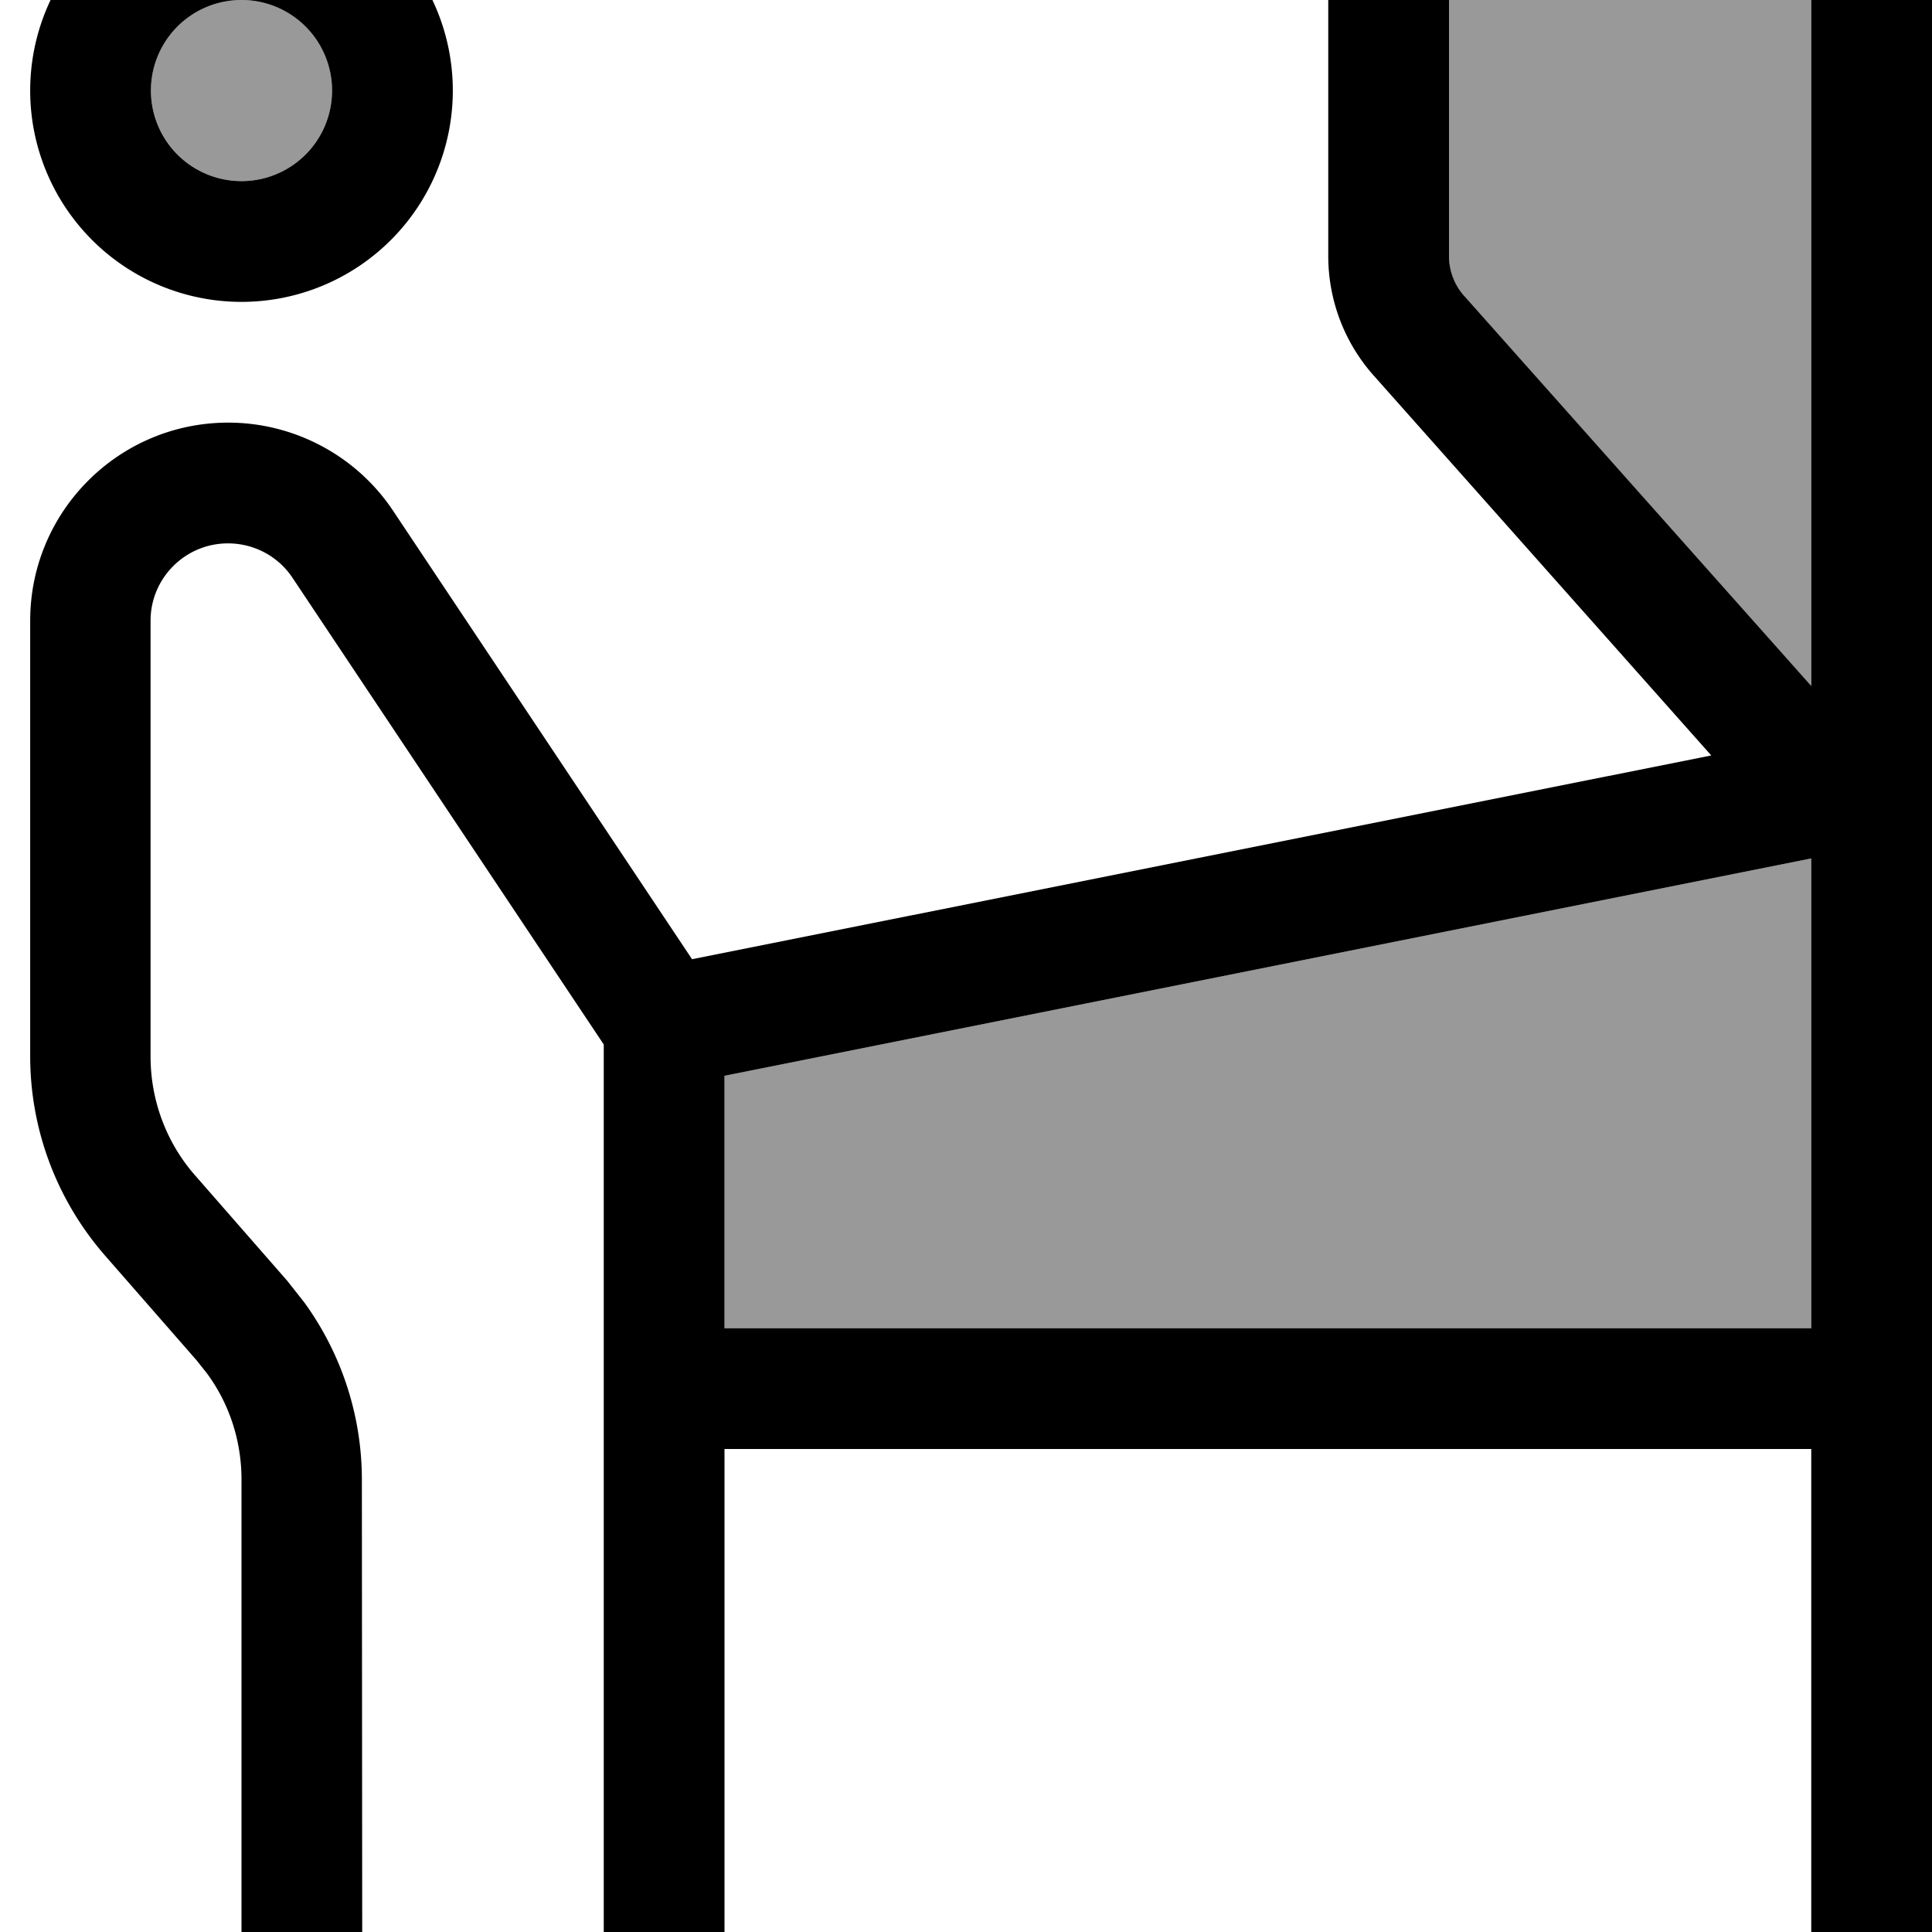
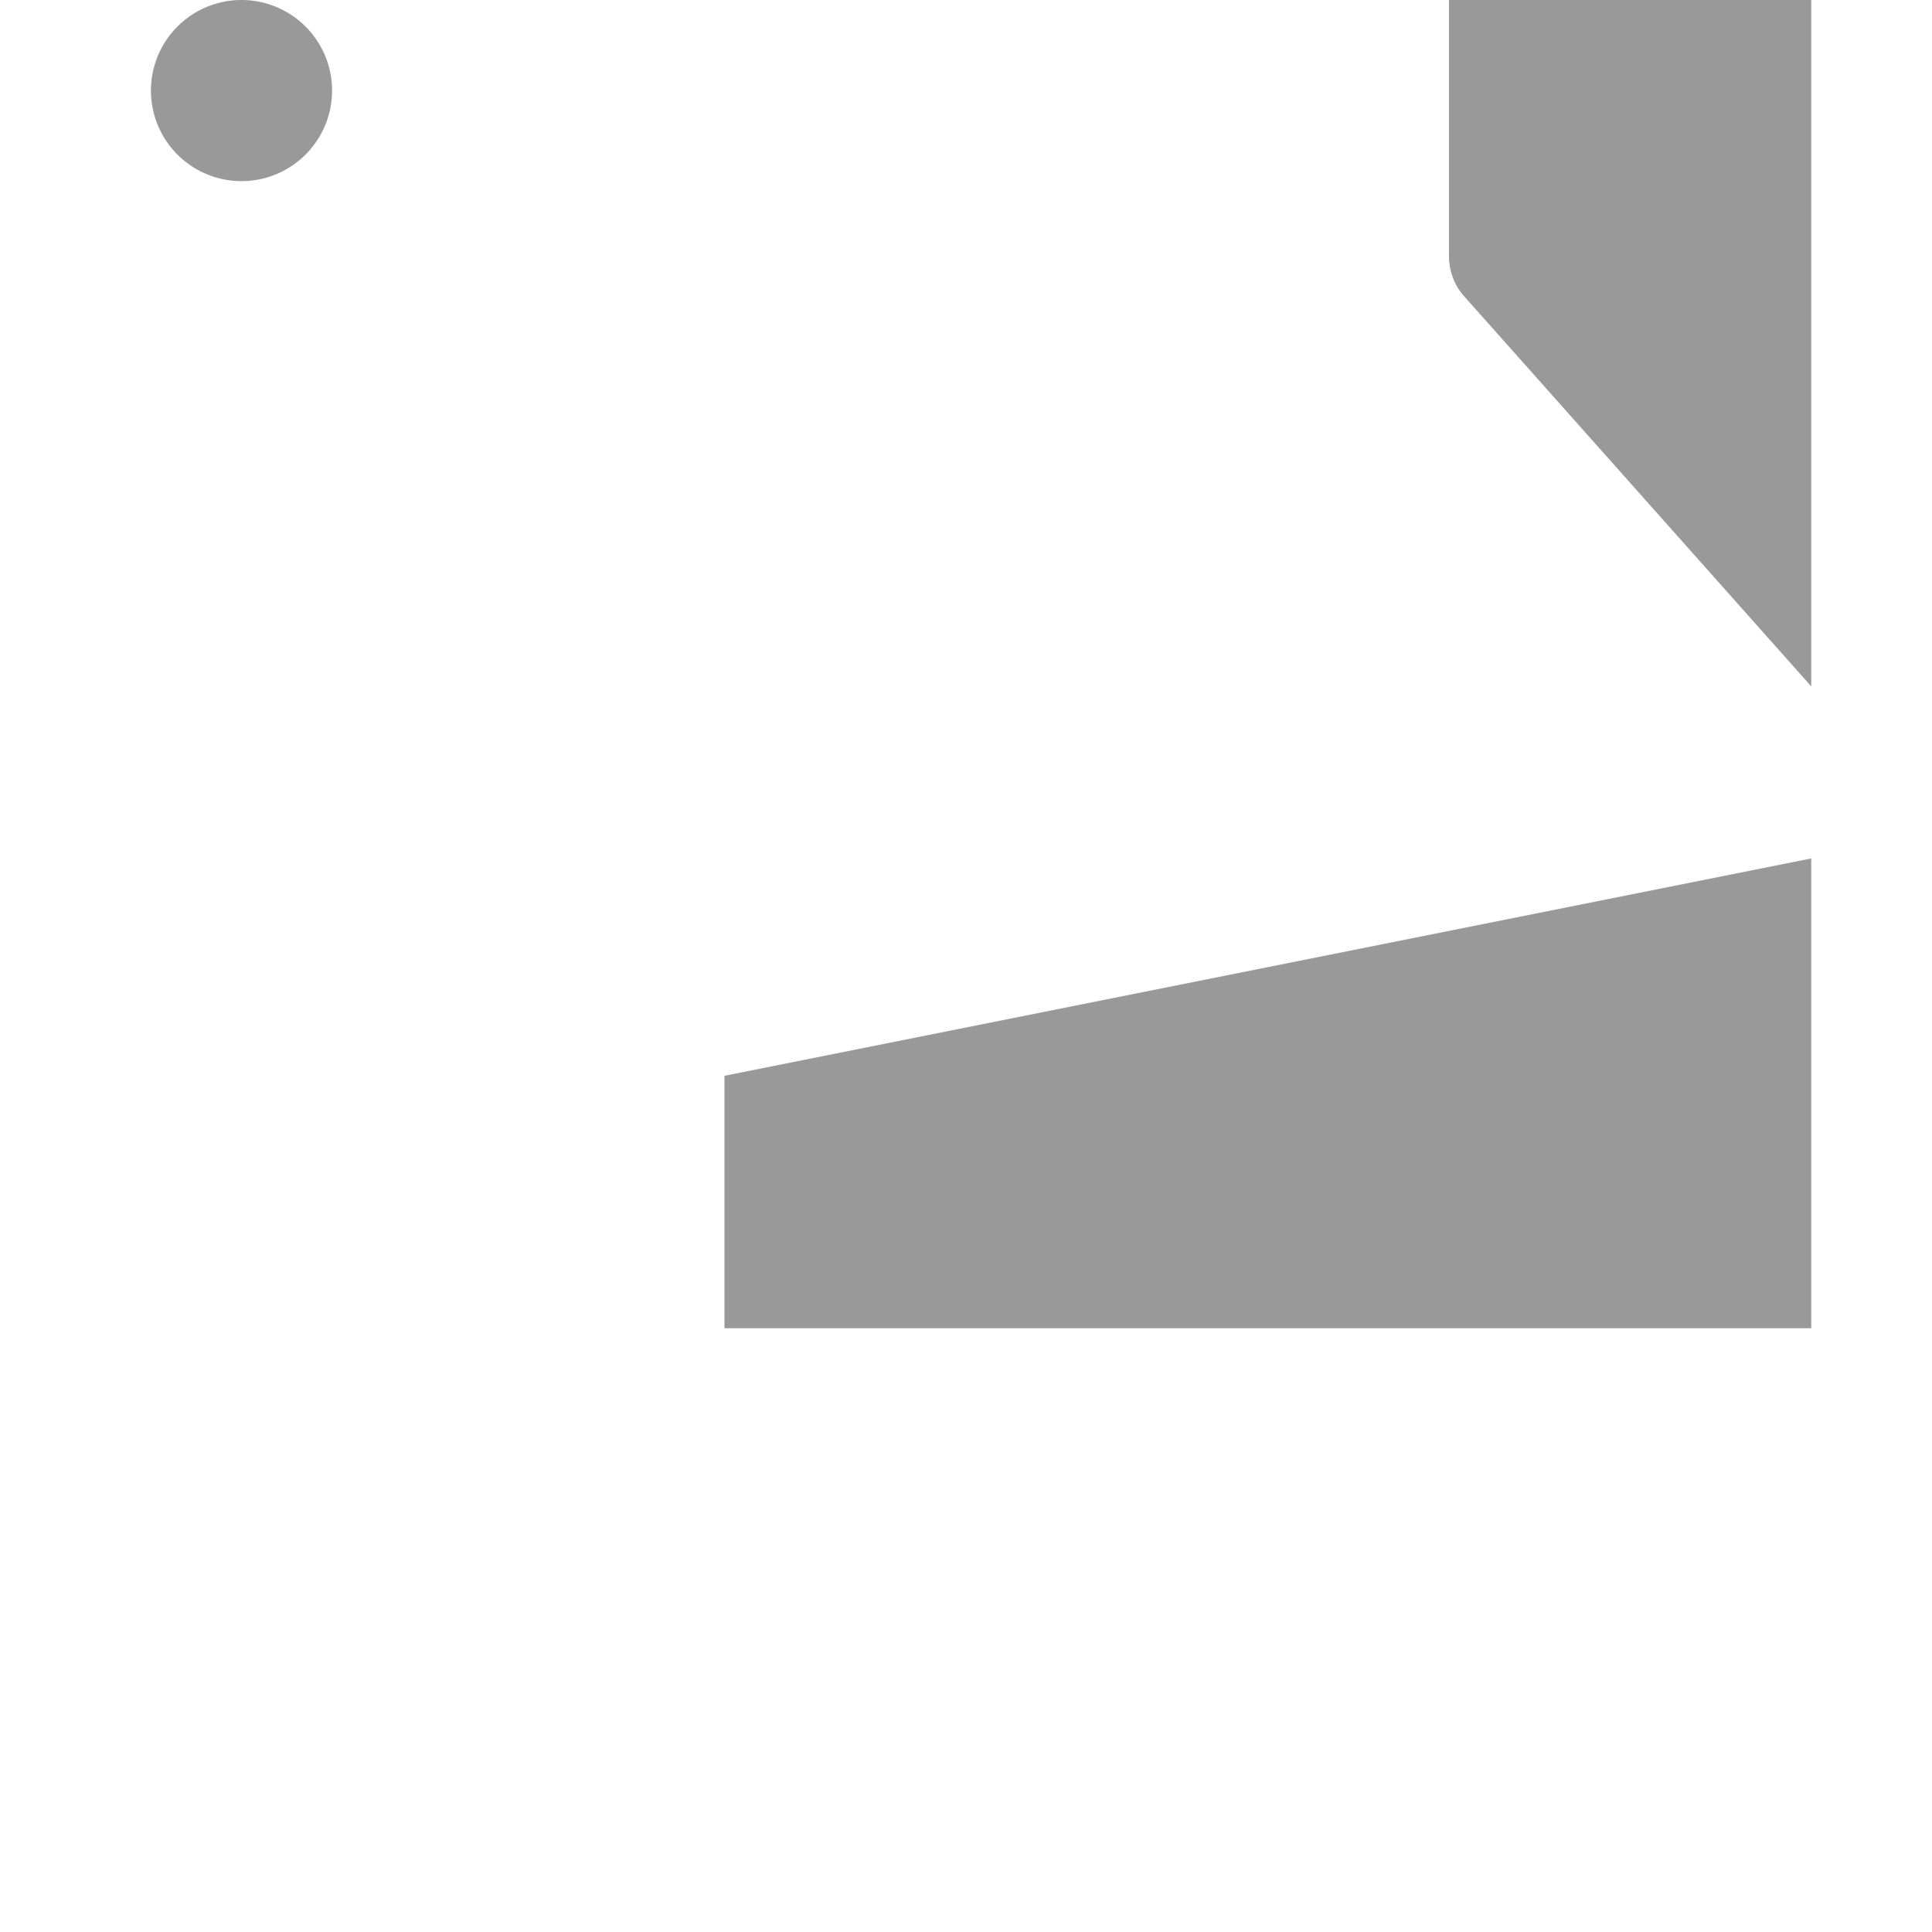
<svg xmlns="http://www.w3.org/2000/svg" viewBox="0 0 512 512">
  <path opacity=".4" fill="currentColor" d="M88 24a24 24 0 1 1 -48 0 24 24 0 1 1 48 0zM192 285.1l288-57.6 0 124.5-288 0 0-66.9zM384 0l96 0 0 181.9-92-103.4c-2.6-2.9-4-6.7-4-10.6L384 0z" />
-   <path fill="currentColor" d="M499.2-31.7c7.3 1.5 12.8 8 12.8 15.7l0 544c0 8.8-7.2 16-16 16s-16-7.2-16-16l0-144-288 0 0 144c0 8.8-7.2 16-16 16s-16-7.2-16-16l0-251.2-82.5-123.7c-3.8-5.7-10.2-9.1-17.1-9.1-11.3 0-20.5 9.2-20.5 20.5l0 115.5c0 11.6 4.2 22.9 11.9 31.6l24.3 27.8 4.5 5.7c9.9 13.6 15.3 30.1 15.3 47L96 528c0 8.8-7.2 16-16 16s-16-7.2-16-16l0-135.9c0-10.2-3.2-20.1-9.2-28.2l-2.7-3.4-24.3-27.8C15 318 8 299.3 8 279.9L8 164.5c0-29 23.5-52.5 52.5-52.5 17.5 0 34 8.8 43.7 23.4l79.2 118.8 270.1-54-89.3-100.5C356.3 90.9 352 79.6 352 67.8l0-83.8 .3-3.2c1.5-7.3 8-12.8 15.7-12.8l128 0 3.2 .3zM192 285.1l0 66.9 288 0 0-124.5-288 57.6zM384 67.8c0 3.9 1.4 7.7 4 10.6l92 103.4 0-181.9-96 0 0 67.8zM64 80A56 56 0 1 1 64-32 56 56 0 1 1 64 80zM64 0a24 24 0 1 0 0 48 24 24 0 1 0 0-48z" />
</svg>